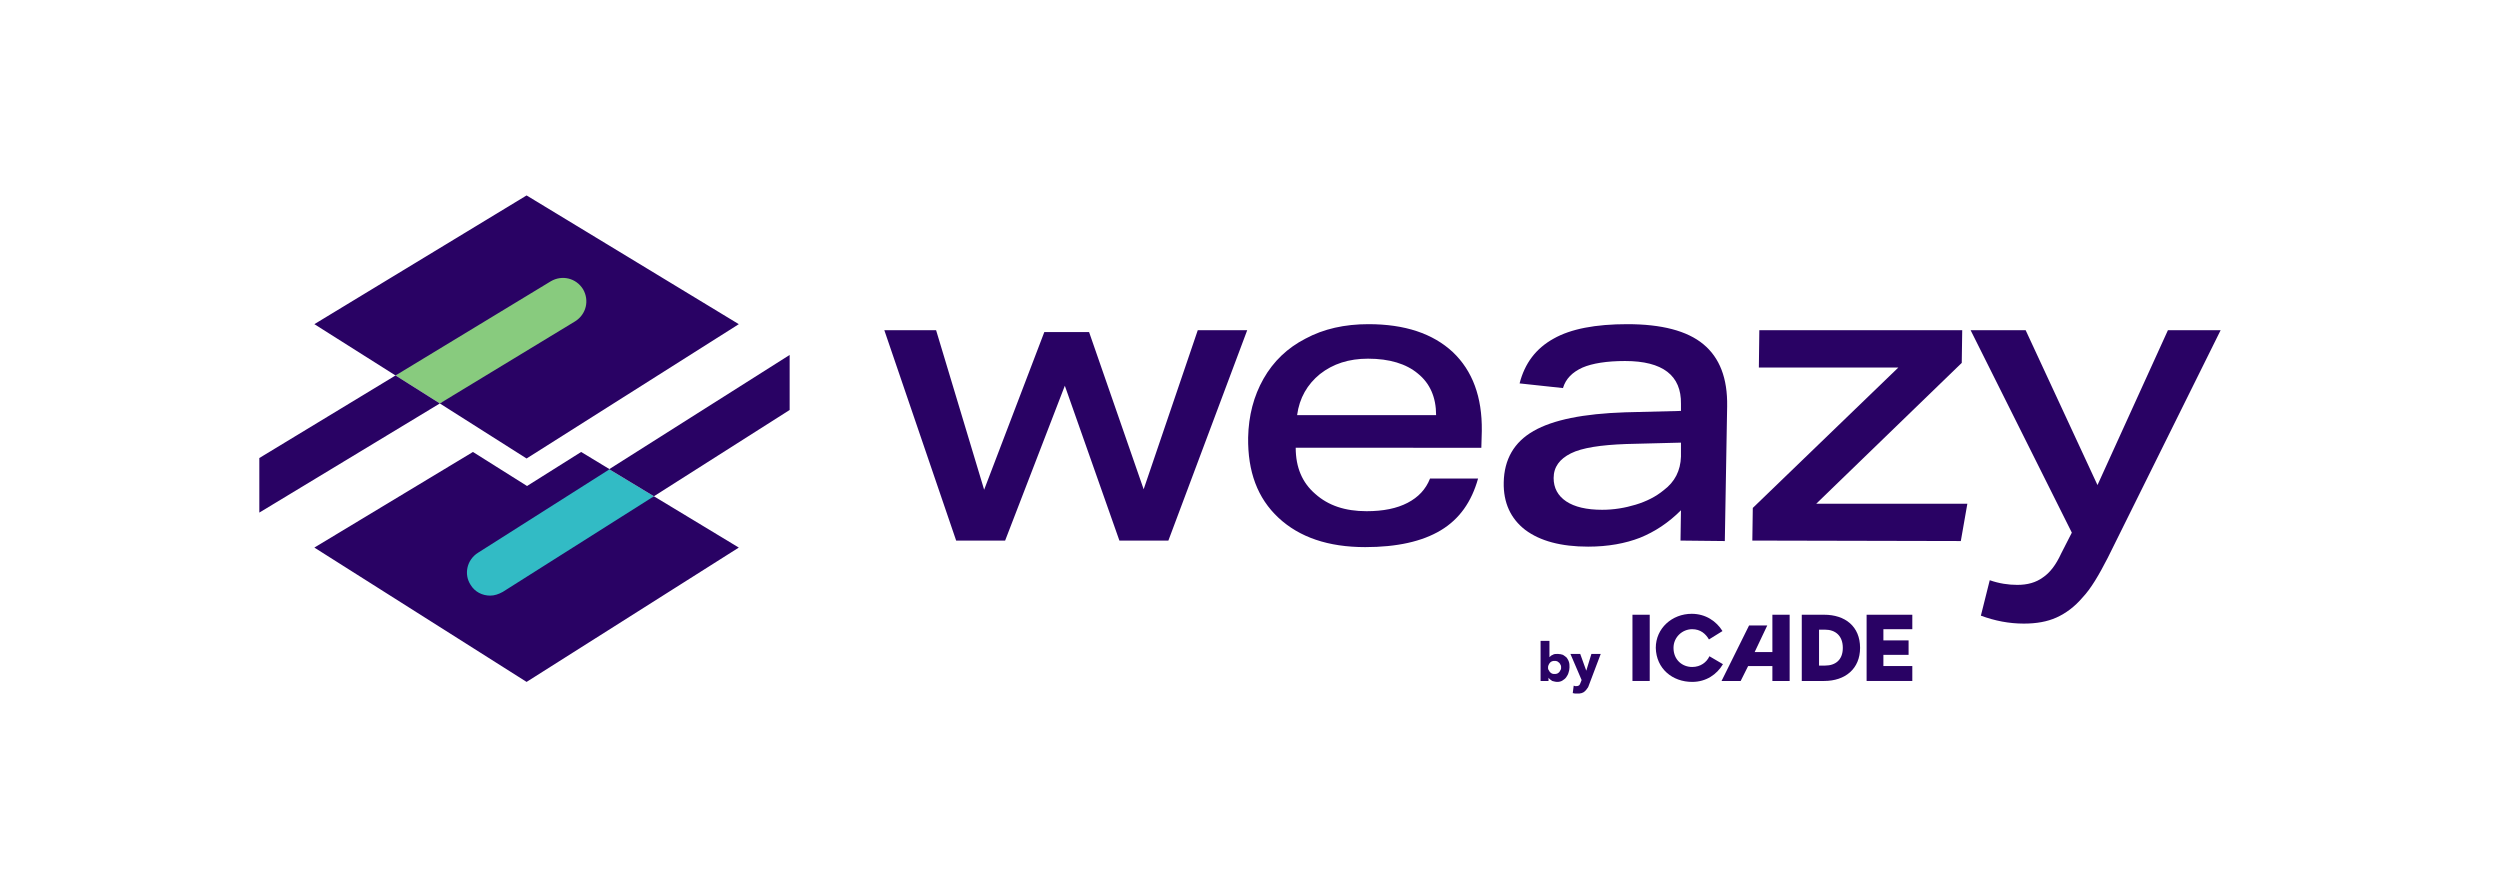
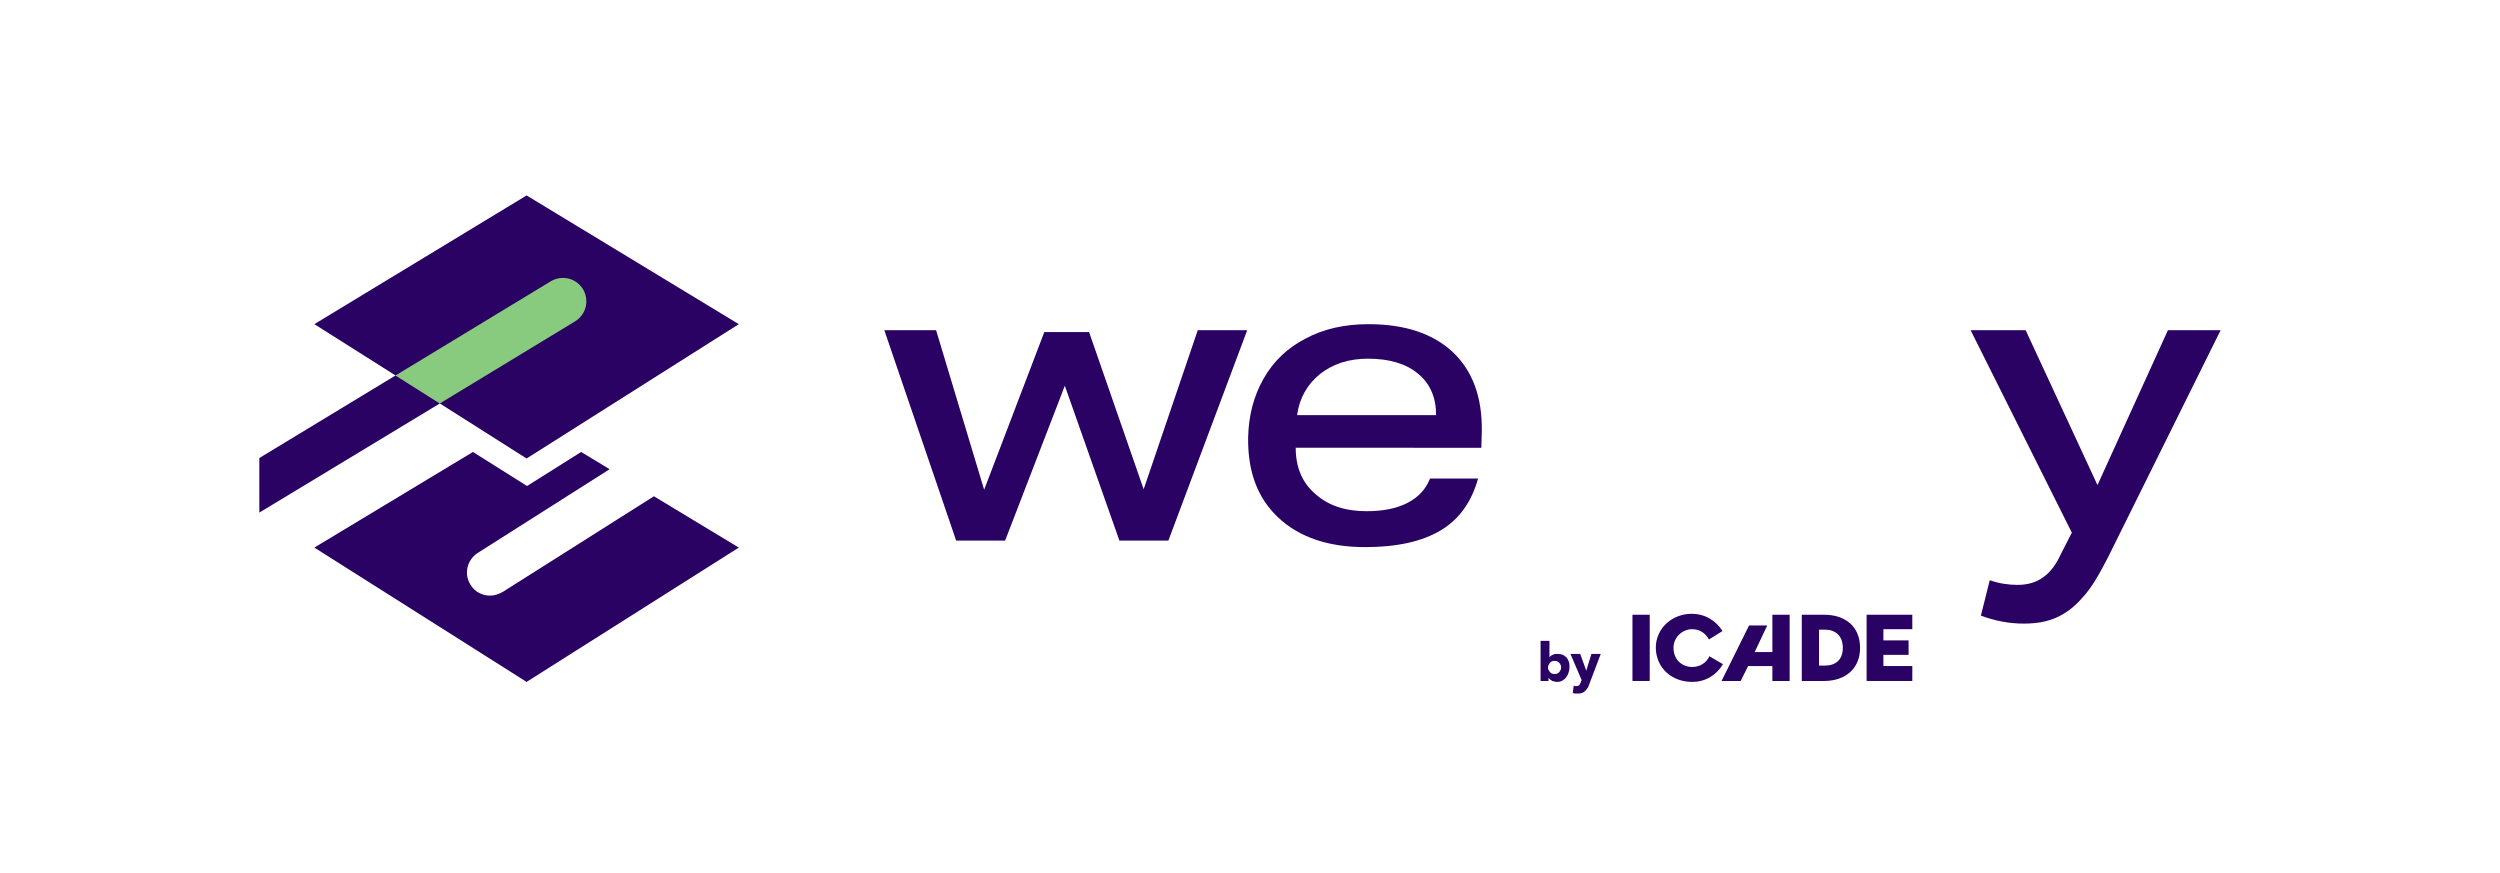
<svg xmlns="http://www.w3.org/2000/svg" version="1.1" id="Calque_1" x="0px" y="0px" viewBox="0 0 536 187.2" style="enable-background:new 0 0 536 187.2;" xml:space="preserve">
  <style type="text/css">
	.st0{fill:#290264;}
	.st1{fill:#32BBC5;}
	.st2{fill:#88CB7E;}
	.st3{fill:none;}
</style>
  <g>
    <g>
      <g>
        <g>
          <g>
            <g>
              <g>
                <g>
                  <g>
                    <path class="st0" d="M336.5,143.1c0,0.4-0.1,0.8-0.2,1.1c-0.1,0.4-0.3,0.7-0.5,1s-0.5,0.5-0.8,0.7s-0.7,0.3-1.1,0.3           s-0.7-0.1-1.1-0.2c-0.3-0.2-0.6-0.4-0.8-0.7l0,0v0.7h-1.7v-8.6h1.9v3.5l0,0c0.2-0.2,0.4-0.4,0.7-0.5           c0.3-0.2,0.6-0.2,1.1-0.2c0.4,0,0.8,0.1,1.1,0.2c0.3,0.2,0.6,0.4,0.8,0.6c0.2,0.3,0.4,0.6,0.5,1           C336.5,142.3,336.5,142.7,336.5,143.1z M334.7,143.1c0-0.2,0-0.4-0.1-0.5c-0.1-0.2-0.1-0.3-0.3-0.5           c-0.1-0.1-0.3-0.2-0.4-0.3c-0.2-0.1-0.4-0.1-0.6-0.1s-0.4,0-0.6,0.1c-0.2,0.1-0.3,0.2-0.4,0.3s-0.2,0.3-0.3,0.5           c-0.1,0.2-0.1,0.4-0.1,0.5c0,0.2,0,0.4,0.1,0.5c0.1,0.2,0.2,0.3,0.3,0.5c0.1,0.1,0.3,0.2,0.4,0.3c0.2,0.1,0.4,0.1,0.6,0.1           s0.4,0,0.6-0.1c0.2-0.1,0.3-0.2,0.4-0.3c0.1-0.1,0.2-0.3,0.3-0.5C334.7,143.5,334.7,143.3,334.7,143.1z" />
                  </g>
                  <g>
                    <path class="st0" d="M340.7,146.8c-0.1,0.3-0.2,0.6-0.4,0.8c-0.1,0.2-0.3,0.4-0.5,0.6s-0.4,0.3-0.7,0.4           c-0.3,0.1-0.6,0.1-0.9,0.1c-0.2,0-0.4,0-0.5,0c-0.2,0-0.3-0.1-0.5-0.1l0.2-1.6c0.1,0,0.2,0.1,0.3,0.1c0.1,0,0.2,0,0.3,0           c0.3,0,0.5-0.1,0.6-0.2c0.1-0.1,0.2-0.3,0.3-0.6l0.2-0.5l-2.4-5.6h2.1l1.3,3.6l0,0l1.1-3.6h2L340.7,146.8z" />
                  </g>
                </g>
              </g>
              <g>
                <g>
                  <path class="st0" d="M362.8,146.2c3,0,5.3-1.6,6.6-3.8l-2.9-1.7c-0.6,1.3-1.9,2.3-3.7,2.3c-2.1,0-4-1.5-4-4.1          c0-2.3,1.9-4,4-4c1.8,0,2.9,1,3.6,2.2l2.9-1.8c-1.3-2.1-3.6-3.7-6.6-3.7c-4.2,0-7.7,3.1-7.7,7.3          C355.1,143.4,358.6,146.2,362.8,146.2" />
                  <g>
                    <polygon class="st0" points="410,142.8 403.8,142.8 403.8,140.4 409.2,140.4 409.2,137.3 403.8,137.3 403.8,134.9            410,134.9 410,131.8 400.2,131.8 400.2,146 410,146          " />
                  </g>
                  <g>
                    <rect x="350" y="131.8" class="st0" width="3.7" height="14.2" />
                  </g>
                  <g>
                    <path class="st0" d="M398.8,138.9c0-4.6-3.2-7.1-7.7-7.1h-4.8V146h4.8C395.6,146,398.8,143.4,398.8,138.9 M390,135h1.3           c2.2,0,3.8,1.3,3.8,3.9c0,2.6-1.6,3.8-3.8,3.8H390V135z" />
                  </g>
                  <g>
                    <polygon class="st0" points="373.2,146 374.8,142.8 380,142.8 380,146 383.7,146 383.7,131.8 380,131.8 380,139.8            376.2,139.8 378.9,134.1 375,134.1 369.1,146          " />
                  </g>
                </g>
              </g>
            </g>
          </g>
          <g>
            <path class="st0" d="M240,115.9l-11.7-33.2l-12.8,33.2H205l-15.4-45.1h11.1L211,105l12.9-33.8h9.6l11.7,33.7l11.6-34.1h10.6       l-16.9,45.1H240z" />
            <path class="st0" d="M277.8,96c0,4.2,1.4,7.5,4.2,9.9c2.8,2.5,6.4,3.7,11,3.7c3.6,0,6.5-0.6,8.8-1.8c2.3-1.2,3.9-2.9,4.8-5.2       h10.3c-1.4,5-4,8.7-8,11.1s-9.4,3.6-16.2,3.6c-7.9,0-14.1-2.1-18.6-6.3c-4.5-4.2-6.6-9.9-6.5-17.2c0.1-4.7,1.2-8.9,3.3-12.6       c2.1-3.7,5.1-6.6,9-8.6c3.9-2.1,8.4-3.1,13.5-3.1c7.8,0,13.8,2,18.1,6c4.2,4,6.3,9.6,6.2,16.9l-0.1,3.6       C317.6,96,277.8,96,277.8,96z M307.9,89c0-3.8-1.3-6.8-3.9-8.9c-2.5-2.1-6.1-3.2-10.7-3.2c-4.1,0-7.5,1.1-10.3,3.3       c-2.7,2.2-4.4,5.1-4.9,8.8H307.9z" />
-             <path class="st0" d="M360.3,115.9l0.1-6.5c-2.7,2.7-5.6,4.6-8.8,5.9c-3.1,1.2-6.8,1.9-11.1,1.9c-5.8,0-10.3-1.2-13.5-3.6       c-3.1-2.4-4.7-5.8-4.6-10.2c0.1-4.9,2.2-8.6,6.4-11c4.2-2.4,10.7-3.7,19.6-4l12-0.3v-1.5c0.1-6.1-3.9-9.2-12-9.2       c-3.9,0-7,0.5-9.1,1.4c-2.2,1-3.6,2.4-4.2,4.4l-9.3-1c1.1-4.3,3.5-7.5,7.3-9.6c3.7-2.1,9-3.1,15.8-3.1c7.3,0,12.8,1.4,16.3,4.3       c3.5,2.9,5.2,7.3,5.1,13.3l-0.5,28.9L360.3,115.9L360.3,115.9z M360.4,94.9l-11.8,0.3c-5.4,0.2-9.4,0.8-11.8,2       s-3.7,2.9-3.7,5.3c0,2.1,0.9,3.8,2.7,5c1.8,1.2,4.4,1.8,7.7,1.8c2.5,0,4.9-0.4,7.2-1.1c2.3-0.7,4.3-1.7,6-3.1       c2.4-1.8,3.6-4.2,3.7-7.2L360.4,94.9z" />
-             <path class="st0" d="M375.7,115.9l0.1-7L407,78.8h-29.9l0.1-8h43.5l-0.1,7L389.4,108h32.4l-1.4,8L375.7,115.9L375.7,115.9z" />
            <path class="st0" d="M444.2,114.2l-21.7-43.4h11.8l15.4,33.2l15.1-33.2h11.3l-24.2,48.8c-1.9,3.7-3.6,6.6-5.4,8.5       c-1.7,2-3.6,3.4-5.6,4.3c-2,0.9-4.3,1.3-7,1.3c-3.2,0-6.2-0.6-9.2-1.7l1.9-7.6c2,0.7,4,1,5.9,1c2.2,0,4-0.5,5.5-1.6       c1.5-1,2.8-2.7,3.9-5.1L444.2,114.2z" />
          </g>
        </g>
      </g>
      <g>
-         <polygon class="st1" points="130.6,100.6 90.5,120.2 109.8,135.2 140.2,106.4    " />
        <polygon class="st2" points="84.8,80.5 117.3,55 134.7,66.4 94.3,86.5    " />
        <g>
-           <polygon class="st0" points="169.3,76.1 169.3,87.9 140.2,106.4 130.6,100.6     " />
          <path class="st0" d="M84.8,80.5l-17.4-11L84.8,80.5z" />
          <polygon class="st0" points="94.3,86.5 94.3,86.5 112.9,98.3     " />
          <path class="st0" d="M84.8,80.5l33.3-20.2c2.4-1.4,5.4-0.7,6.9,1.7c1.4,2.4,0.7,5.4-1.7,6.9l-29,17.6l18.6,11.8l45.5-28.8      l-45.5-27.6L67.4,69.5L84.8,80.5L84.8,80.5z" />
          <polygon class="st0" points="94.3,86.5 55.6,109.9 55.6,98.2 84.8,80.5     " />
          <path class="st0" d="M105.1,127.7c-1.7,0-3.3-0.8-4.2-2.3c-1.5-2.3-0.8-5.4,1.6-6.9l28.2-17.9l-6.1-3.7l-11.6,7.3l-11.6-7.3      l-34,20.5l45.5,28.8l45.5-28.8l-18.2-11l-32.4,20.5C106.9,127.4,106,127.7,105.1,127.7z" />
        </g>
      </g>
    </g>
    <rect x="10.2" y="-3.2" class="st3" width="511.2" height="197" />
  </g>
</svg>